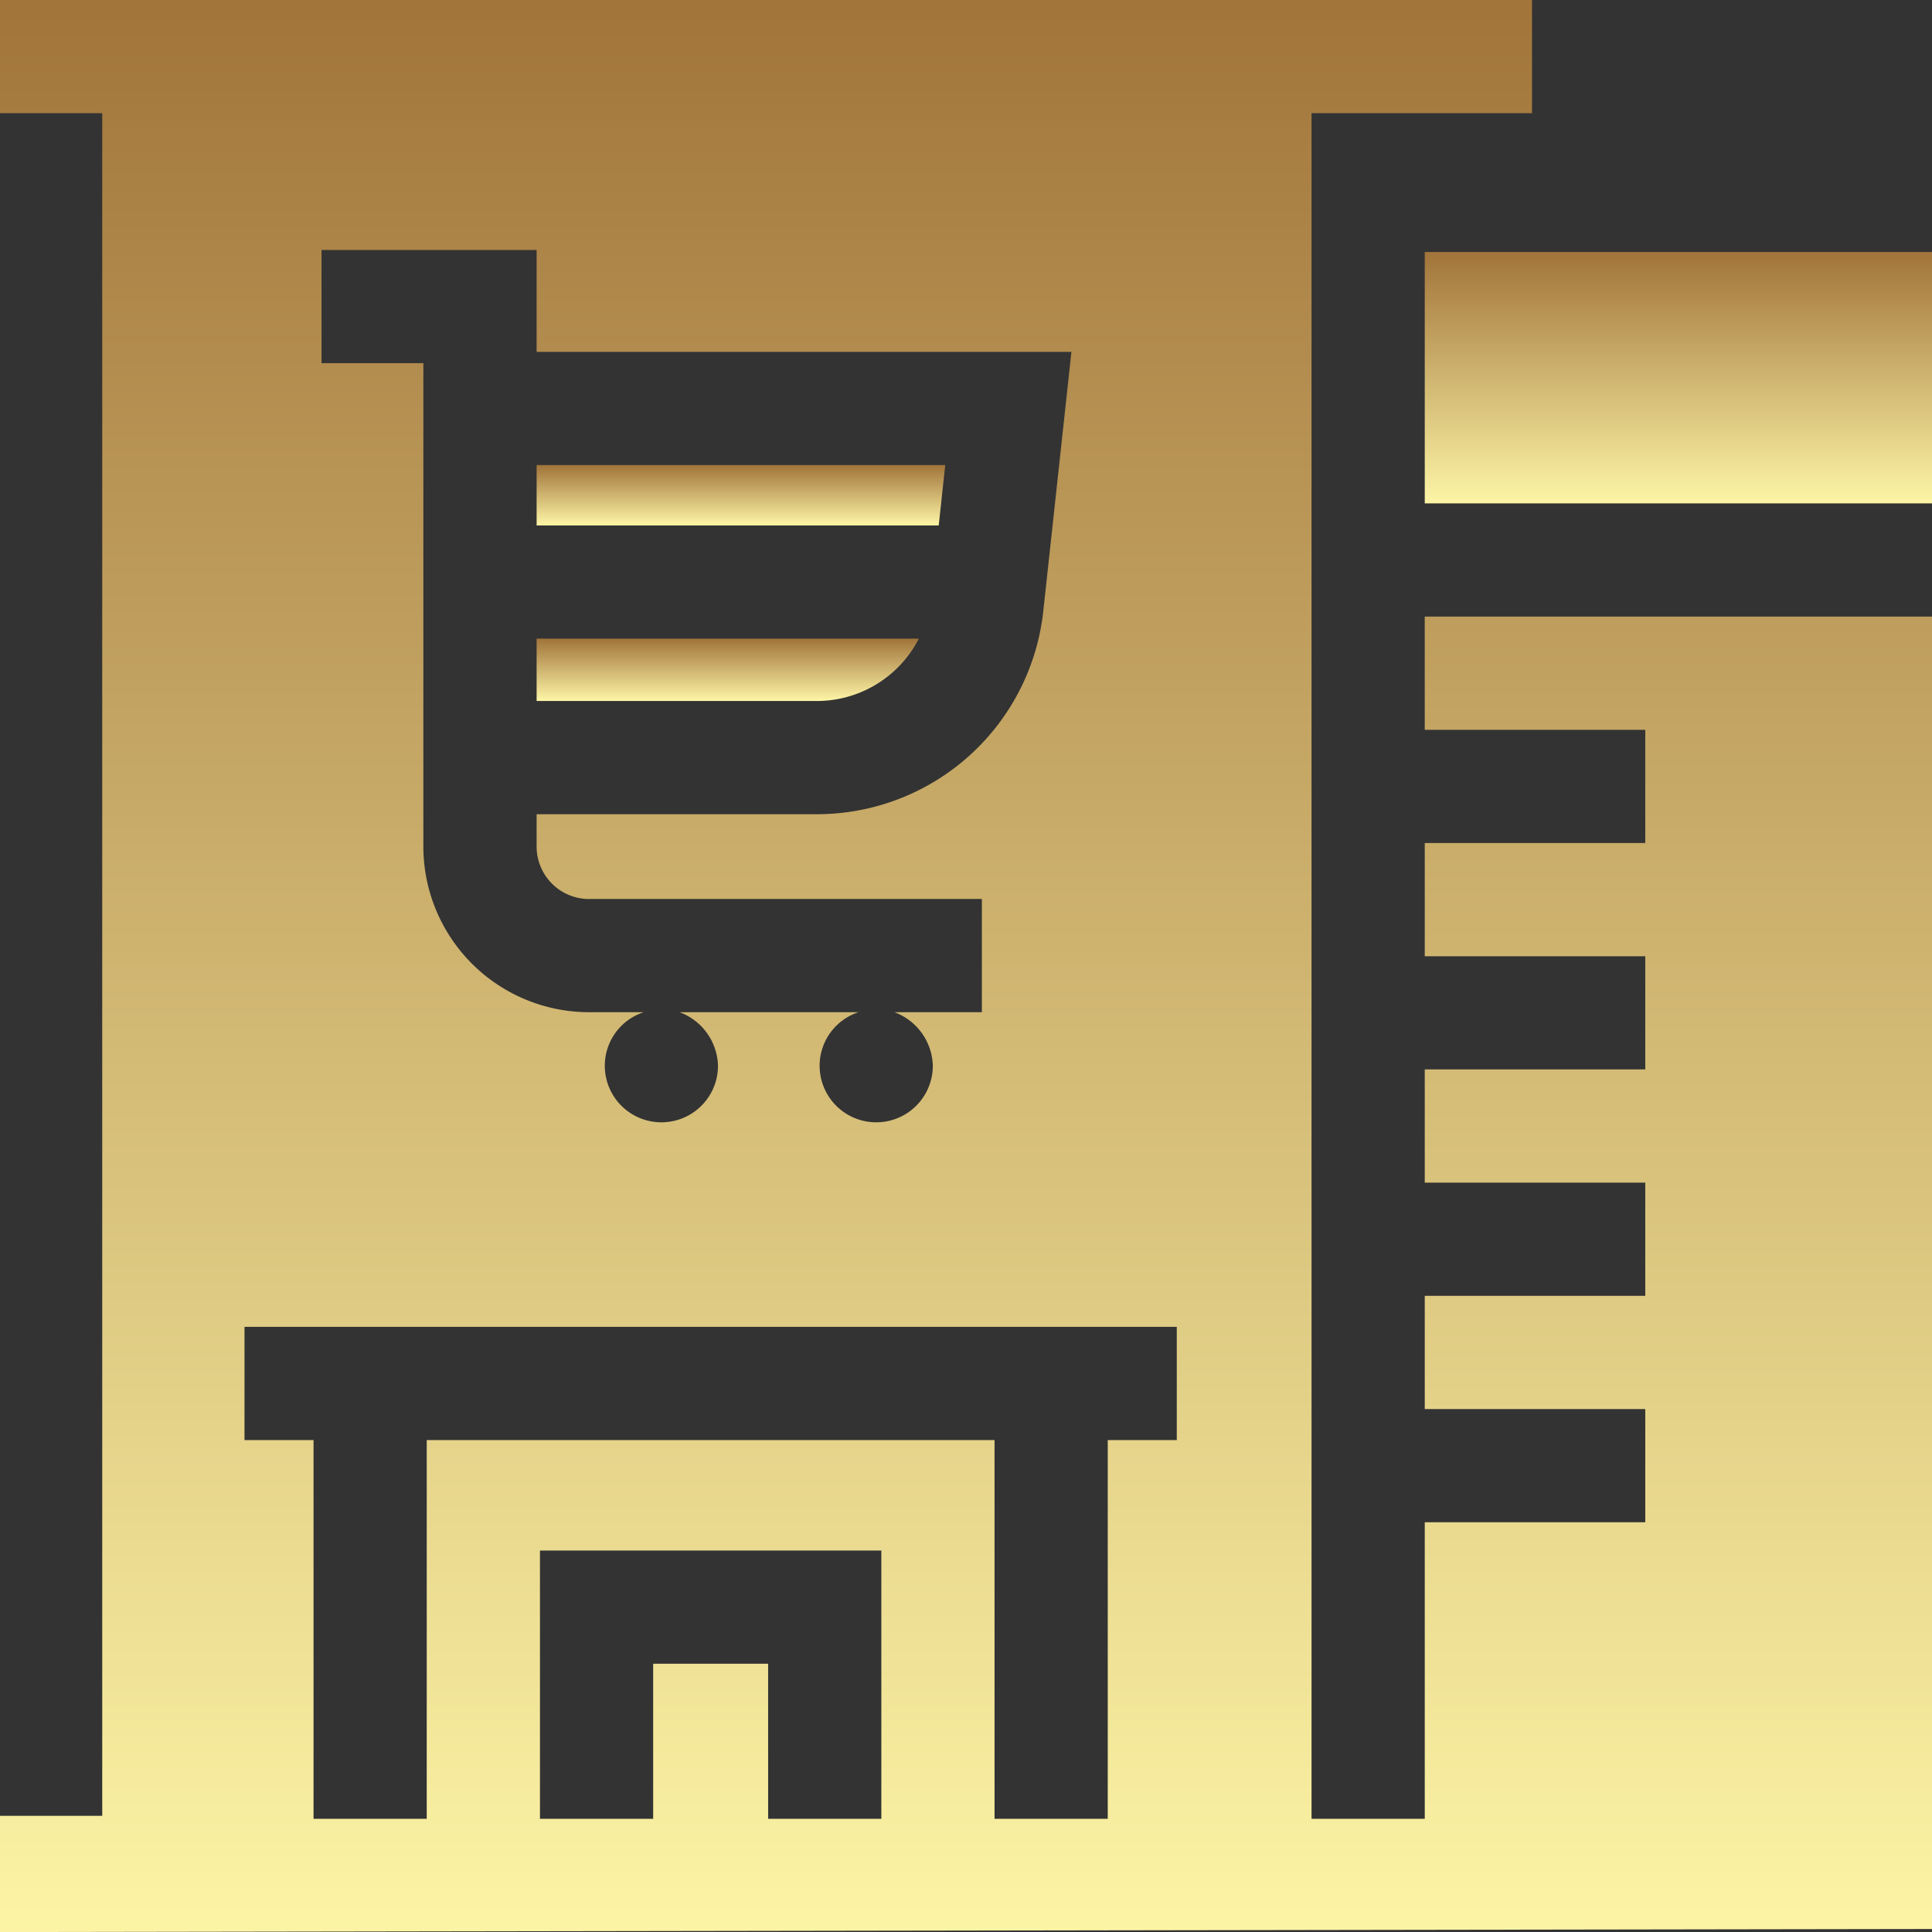
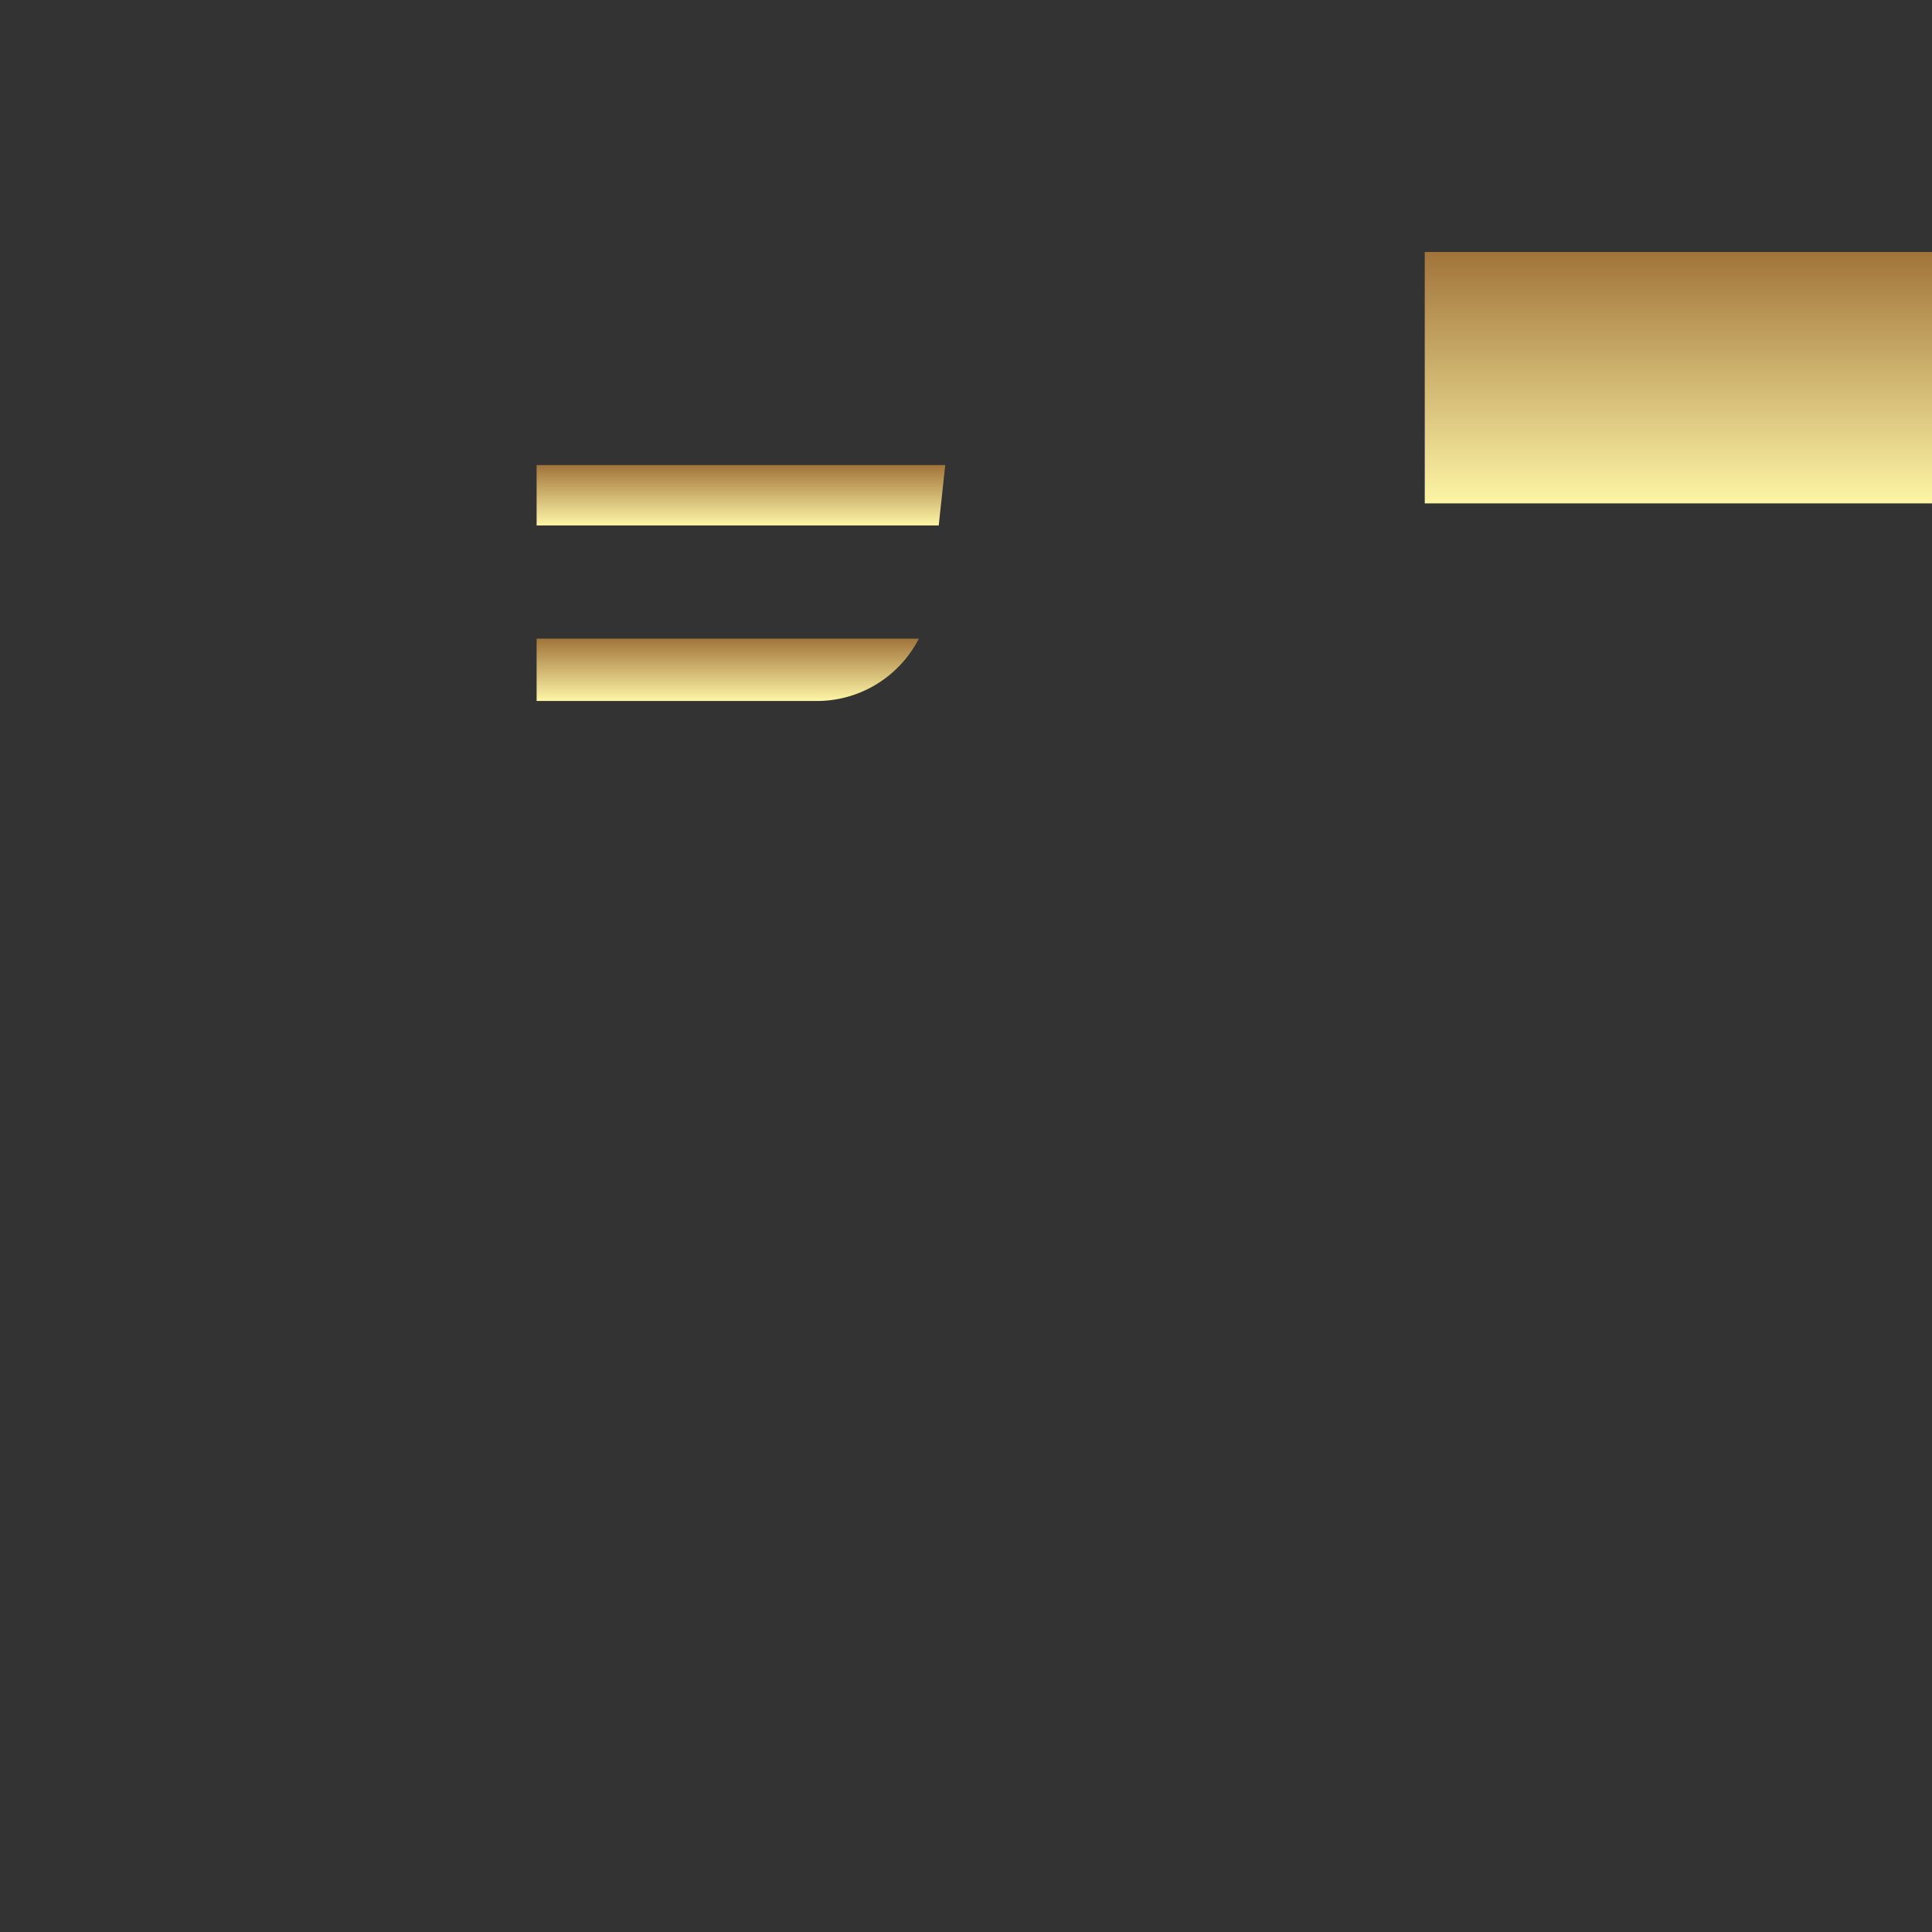
<svg xmlns="http://www.w3.org/2000/svg" width="96.291" height="96.291" viewBox="0 0 96.291 96.291">
  <rect x="0" y="0" width="96.291" height="96.291" fill="#333333" stroke="none" />
  <defs>
    <linearGradient id="linear-gradient" x1="0.5" x2="0.5" y2="1" gradientUnits="objectBoundingBox">
      <stop offset="0" stop-color="#a1743a" />
      <stop offset="1" stop-color="#fdf5a6" />
    </linearGradient>
  </defs>
  <g id="Shopping_Centers" data-name="Shopping Centers" transform="translate(0 0)">
    <path id="Path_3826" data-name="Path 3826" d="M142.211,169.246v3.108h13.957a5.714,5.714,0,0,0,5.093-3.108Zm0,0" transform="translate(-115.466 -137.416)" fill="url(#linear-gradient)" />
    <path id="Path_3827" data-name="Path 3827" d="M162.251,126.255l.325-3.009H142.21v3.009Zm0,0" transform="translate(-115.465 -100.067)" fill="url(#linear-gradient)" />
-     <path id="Path_3828" data-name="Path 3828" d="M71.01,36.374H82v5.642H71.01v5.643H82V53.3H71.01v5.643H82v5.642H71.01v5.643H82v5.642H71.01V90.649H65.367V5.642H76.356V0H0V5.642H5.095V90.5H0v5.793l96.291-.151V30.731H71.009ZM43.926,90.649H38.284V82.921h-5.73v7.728H26.912V77.279H43.926ZM29.357,44.806h19.58v5.642H44.579a2.934,2.934,0,0,1,1.913,2.667,2.821,2.821,0,0,1-5.642,0,2.807,2.807,0,0,1,1.941-2.667H33.872a2.934,2.934,0,0,1,1.913,2.667,2.821,2.821,0,0,1-5.642,0,2.807,2.807,0,0,1,1.941-2.667H29.357A8.263,8.263,0,0,1,21.1,42.195V18.1H16.025V12.459h10.72v5.078H53.4L52,30.436A11.347,11.347,0,0,1,40.7,40.58H26.745v1.615a2.615,2.615,0,0,0,2.612,2.612ZM12.186,71.773V66.131H58.651v5.642H55.21V90.649H49.568V71.773h-28.3V90.649H15.627V71.773Zm0,0" fill="url(#linear-gradient)" />
    <path id="Path_3829" data-name="Path 3829" d="M377.574,66.781h25.281v12.53H377.574Zm0,0" transform="translate(-306.564 -54.222)" fill="url(#linear-gradient)" />
  </g>
</svg>